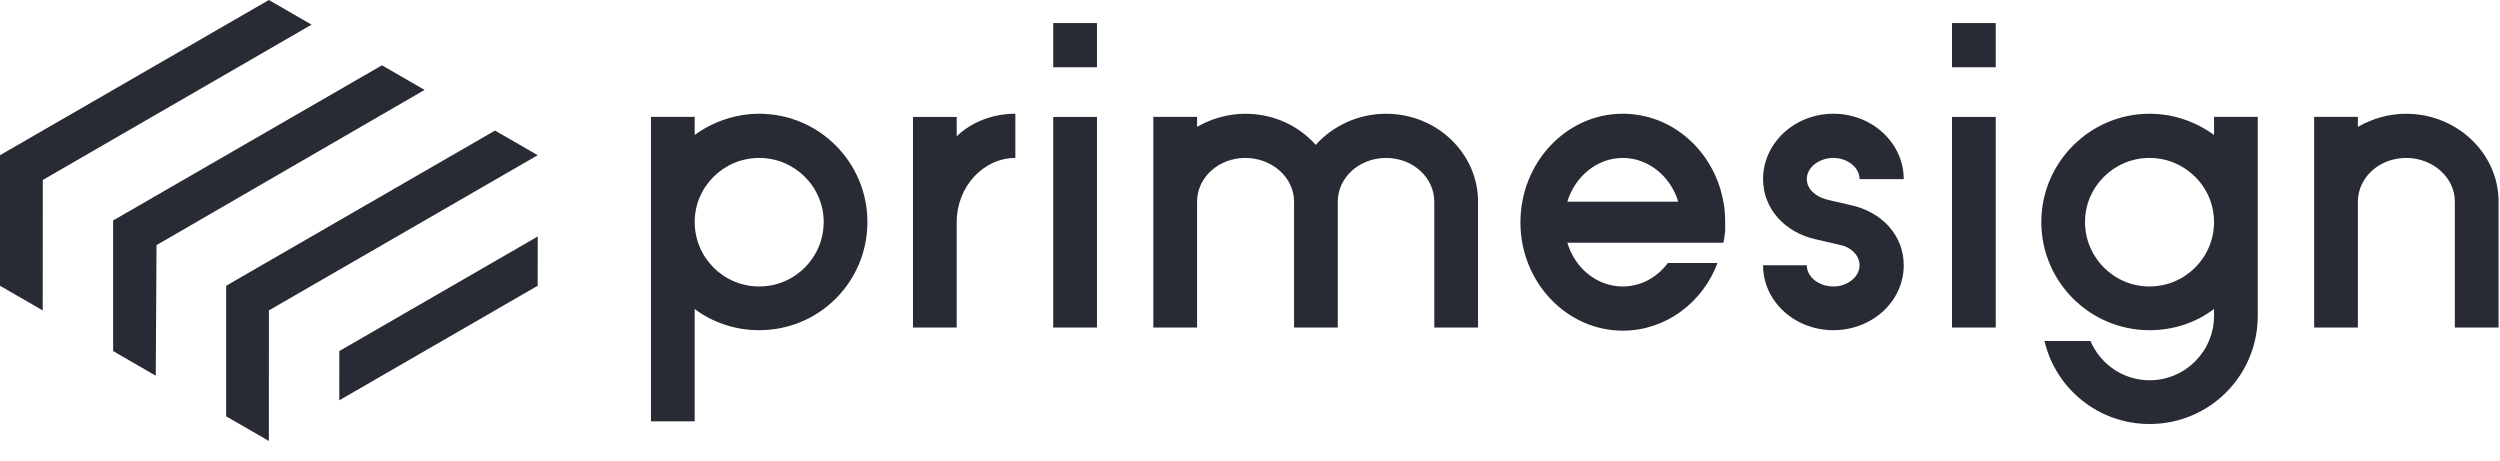
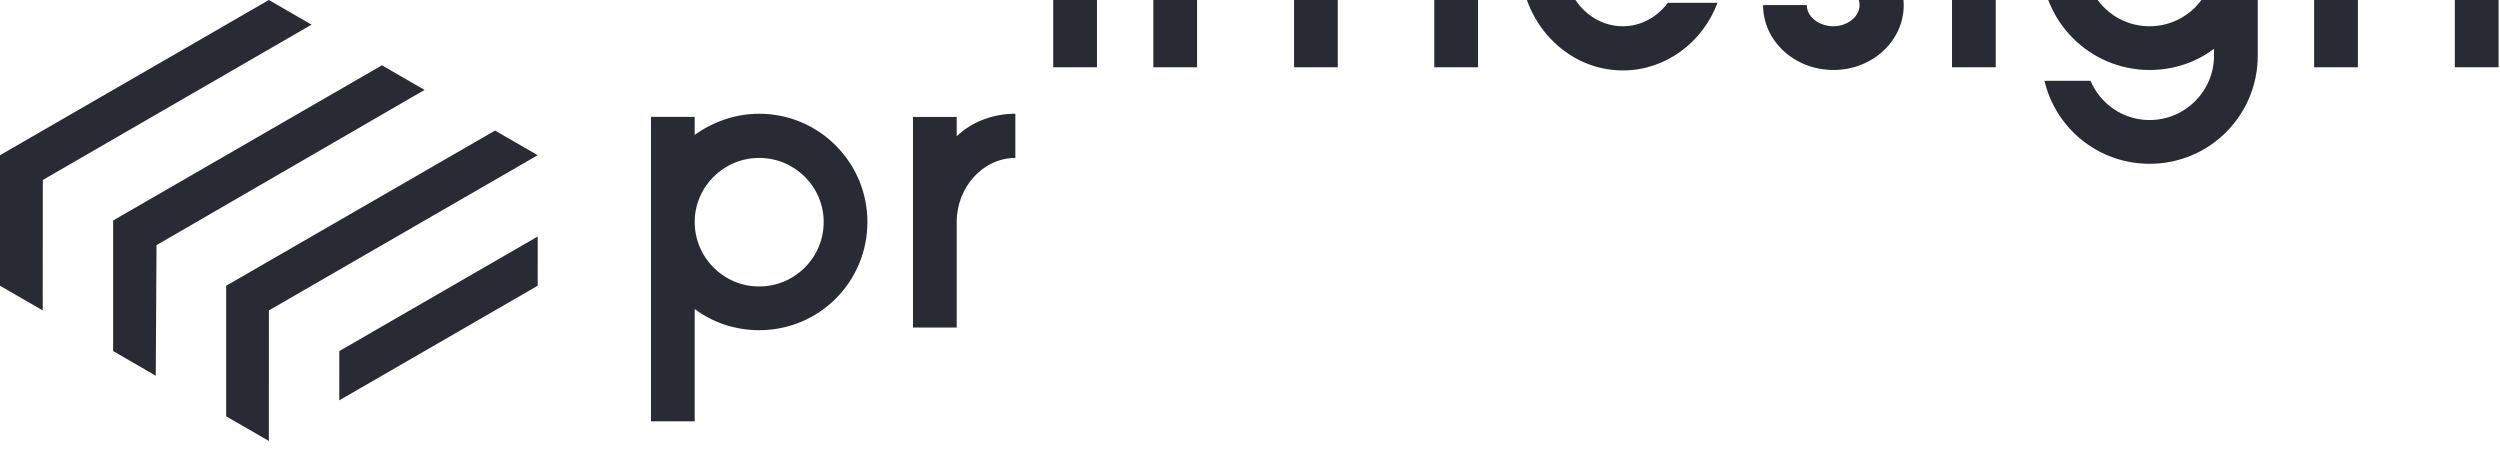
<svg xmlns="http://www.w3.org/2000/svg" width="100%" height="100%" viewBox="0 0 114 21" version="1.1" xml:space="preserve" style="fill-rule:evenodd;clip-rule:evenodd;stroke-linejoin:round;stroke-miterlimit:2;">
-   <path d="M12.261,0l-12.261,7.078l0,5.953l1.948,1.124l0.004,-5.948l12.255,-7.083l-1.946,-1.124Zm-7.102,16.008l0,-5.954l12.258,-7.076l1.944,1.122l-12.224,7.078l-0.034,5.955l-1.944,-1.125Zm17.415,-10.054l-12.261,7.077l0,5.953l1.947,1.125l0.002,-5.954l12.258,-7.078l-1.946,-1.123Zm1.946,4.831l-9.048,5.224l-0.001,2.246l9.048,-5.225l0.001,-2.245Zm10.099,2.278c-1.624,-0 -2.941,-1.316 -2.941,-2.941c0,-1.604 1.317,-2.92 2.941,-2.92c1.625,-0 2.941,1.316 2.941,2.92c-0,1.625 -1.316,2.941 -2.941,2.941m0,-7.876c-1.09,-0 -2.118,0.37 -2.941,0.966l0,-0.823l-1.994,0l-0,13.882l1.994,-0l0,-5.121c0.823,0.617 1.851,0.966 2.941,0.966c2.735,0 4.935,-2.2 4.935,-4.935c0,-2.715 -2.2,-4.935 -4.935,-4.935m9.007,1.028l0,-0.884l-1.994,-0l-0,9.603l1.994,0l0,-4.812c0,-1.604 1.213,-2.92 2.674,-2.92l-0,-2.016c-0.987,0 -1.974,0.35 -2.674,1.029m4.401,-3.147l1.995,0l0,-2.015l-1.995,-0l0,2.015Zm0,11.866l1.995,0l0,-9.603l-1.995,-0l0,9.603Zm15.177,-9.747c-1.276,-0 -2.427,0.555 -3.208,1.419c-0.761,-0.864 -1.913,-1.419 -3.209,-1.419c-0.802,-0 -1.542,0.226 -2.2,0.596l0,-0.453l-1.995,0l0,9.604l1.995,-0l0,-5.737c0,-1.111 0.987,-1.995 2.2,-1.995c1.214,0 2.222,0.884 2.222,1.995l-0,5.737l1.994,-0l0,-5.737c0,-1.111 0.988,-1.995 2.201,-1.995c1.213,0 2.2,0.884 2.2,1.995l-0,5.737l1.995,-0l-0,-5.737c-0,-2.201 -1.872,-4.01 -4.195,-4.01m10.796,2.015c1.172,-0 2.18,0.843 2.529,1.995l-5.058,-0c0.349,-1.152 1.357,-1.995 2.529,-1.995m2.056,4.791c-0.493,0.658 -1.233,1.07 -2.056,1.07c-1.172,-0 -2.18,-0.823 -2.529,-1.995l7.115,-0c0.041,-0.165 0.062,-0.349 0.082,-0.535l0,-0.39c0,-0.33 -0.02,-0.638 -0.082,-0.946c-0.411,-2.283 -2.304,-4.011 -4.586,-4.011c-2.571,0 -4.668,2.222 -4.668,4.957c-0,2.714 2.097,4.935 4.668,4.935c1.953,0 3.64,-1.275 4.319,-3.085l-2.263,0Zm8.37,-2.632l-1.151,-0.267l0.02,-0c-0.514,-0.123 -0.905,-0.494 -0.905,-0.926c0,-0.534 0.556,-0.966 1.214,-0.966c0.637,-0 1.193,0.432 1.193,0.966l2.014,0c0,-1.645 -1.439,-2.982 -3.207,-2.982c-1.769,0 -3.208,1.337 -3.208,2.982c-0,1.358 1.007,2.427 2.364,2.735l1.152,0.268c0.514,0.103 0.885,0.493 0.885,0.925c-0,0.535 -0.556,0.967 -1.193,0.967c-0.658,-0 -1.214,-0.432 -1.214,-0.967l-1.994,0c-0,1.645 1.439,2.961 3.208,2.961c1.768,0 3.207,-1.316 3.207,-2.961c0,-1.377 -1.007,-2.427 -2.385,-2.735m4.586,-6.293l1.995,0l-0,-2.015l-1.995,-0l0,2.015Zm0,11.866l1.995,0l-0,-9.603l-1.995,-0l0,9.603Zm9.007,-1.871c-1.624,-0 -2.941,-1.316 -2.941,-2.941c0,-1.604 1.317,-2.92 2.941,-2.92c1.625,-0 2.941,1.316 2.941,2.92c0,1.625 -1.316,2.941 -2.941,2.941m2.941,-7.733l0,0.823c-0.823,-0.596 -1.83,-0.966 -2.941,-0.966c-2.714,-0 -4.935,2.22 -4.935,4.935c-0,2.735 2.221,4.935 4.935,4.935c1.111,0 2.118,-0.349 2.941,-0.966l0,0.308c0,1.625 -1.316,2.941 -2.941,2.941c-1.213,-0 -2.241,-0.74 -2.693,-1.789l-2.098,0c0.514,2.18 2.467,3.784 4.791,3.784c2.735,-0 4.935,-2.2 4.935,-4.936l0,-9.069l-1.994,0Zm8.76,-0.143c-0.802,-0 -1.542,0.226 -2.2,0.596l0,-0.453l-1.995,0l0,9.604l1.995,-0l0,-5.737c0,-1.111 0.987,-1.995 2.2,-1.995c1.213,0 2.221,0.884 2.221,1.995l0,5.737l1.995,-0l-0,-5.737c-0,-2.201 -1.892,-4.01 -4.216,-4.01" style="fill:#282b34;fill-rule:nonzero;" />
+   <path d="M12.261,0l-12.261,7.078l0,5.953l1.948,1.124l0.004,-5.948l12.255,-7.083l-1.946,-1.124Zm-7.102,16.008l0,-5.954l12.258,-7.076l1.944,1.122l-12.224,7.078l-0.034,5.955l-1.944,-1.125Zm17.415,-10.054l-12.261,7.077l0,5.953l1.947,1.125l0.002,-5.954l12.258,-7.078l-1.946,-1.123Zm1.946,4.831l-9.048,5.224l-0.001,2.246l9.048,-5.225l0.001,-2.245Zm10.099,2.278c-1.624,-0 -2.941,-1.316 -2.941,-2.941c0,-1.604 1.317,-2.92 2.941,-2.92c1.625,-0 2.941,1.316 2.941,2.92c-0,1.625 -1.316,2.941 -2.941,2.941m0,-7.876c-1.09,-0 -2.118,0.37 -2.941,0.966l0,-0.823l-1.994,0l-0,13.882l1.994,-0l0,-5.121c0.823,0.617 1.851,0.966 2.941,0.966c2.735,0 4.935,-2.2 4.935,-4.935c0,-2.715 -2.2,-4.935 -4.935,-4.935m9.007,1.028l0,-0.884l-1.994,-0l-0,9.603l1.994,0l0,-4.812c0,-1.604 1.213,-2.92 2.674,-2.92l-0,-2.016c-0.987,0 -1.974,0.35 -2.674,1.029m4.401,-3.147l1.995,0l0,-2.015l-1.995,-0l0,2.015Zl1.995,0l0,-9.603l-1.995,-0l0,9.603Zm15.177,-9.747c-1.276,-0 -2.427,0.555 -3.208,1.419c-0.761,-0.864 -1.913,-1.419 -3.209,-1.419c-0.802,-0 -1.542,0.226 -2.2,0.596l0,-0.453l-1.995,0l0,9.604l1.995,-0l0,-5.737c0,-1.111 0.987,-1.995 2.2,-1.995c1.214,0 2.222,0.884 2.222,1.995l-0,5.737l1.994,-0l0,-5.737c0,-1.111 0.988,-1.995 2.201,-1.995c1.213,0 2.2,0.884 2.2,1.995l-0,5.737l1.995,-0l-0,-5.737c-0,-2.201 -1.872,-4.01 -4.195,-4.01m10.796,2.015c1.172,-0 2.18,0.843 2.529,1.995l-5.058,-0c0.349,-1.152 1.357,-1.995 2.529,-1.995m2.056,4.791c-0.493,0.658 -1.233,1.07 -2.056,1.07c-1.172,-0 -2.18,-0.823 -2.529,-1.995l7.115,-0c0.041,-0.165 0.062,-0.349 0.082,-0.535l0,-0.39c0,-0.33 -0.02,-0.638 -0.082,-0.946c-0.411,-2.283 -2.304,-4.011 -4.586,-4.011c-2.571,0 -4.668,2.222 -4.668,4.957c-0,2.714 2.097,4.935 4.668,4.935c1.953,0 3.64,-1.275 4.319,-3.085l-2.263,0Zm8.37,-2.632l-1.151,-0.267l0.02,-0c-0.514,-0.123 -0.905,-0.494 -0.905,-0.926c0,-0.534 0.556,-0.966 1.214,-0.966c0.637,-0 1.193,0.432 1.193,0.966l2.014,0c0,-1.645 -1.439,-2.982 -3.207,-2.982c-1.769,0 -3.208,1.337 -3.208,2.982c-0,1.358 1.007,2.427 2.364,2.735l1.152,0.268c0.514,0.103 0.885,0.493 0.885,0.925c-0,0.535 -0.556,0.967 -1.193,0.967c-0.658,-0 -1.214,-0.432 -1.214,-0.967l-1.994,0c-0,1.645 1.439,2.961 3.208,2.961c1.768,0 3.207,-1.316 3.207,-2.961c0,-1.377 -1.007,-2.427 -2.385,-2.735m4.586,-6.293l1.995,0l-0,-2.015l-1.995,-0l0,2.015Zm0,11.866l1.995,0l-0,-9.603l-1.995,-0l0,9.603Zm9.007,-1.871c-1.624,-0 -2.941,-1.316 -2.941,-2.941c0,-1.604 1.317,-2.92 2.941,-2.92c1.625,-0 2.941,1.316 2.941,2.92c0,1.625 -1.316,2.941 -2.941,2.941m2.941,-7.733l0,0.823c-0.823,-0.596 -1.83,-0.966 -2.941,-0.966c-2.714,-0 -4.935,2.22 -4.935,4.935c-0,2.735 2.221,4.935 4.935,4.935c1.111,0 2.118,-0.349 2.941,-0.966l0,0.308c0,1.625 -1.316,2.941 -2.941,2.941c-1.213,-0 -2.241,-0.74 -2.693,-1.789l-2.098,0c0.514,2.18 2.467,3.784 4.791,3.784c2.735,-0 4.935,-2.2 4.935,-4.936l0,-9.069l-1.994,0Zm8.76,-0.143c-0.802,-0 -1.542,0.226 -2.2,0.596l0,-0.453l-1.995,0l0,9.604l1.995,-0l0,-5.737c0,-1.111 0.987,-1.995 2.2,-1.995c1.213,0 2.221,0.884 2.221,1.995l0,5.737l1.995,-0l-0,-5.737c-0,-2.201 -1.892,-4.01 -4.216,-4.01" style="fill:#282b34;fill-rule:nonzero;" />
</svg>